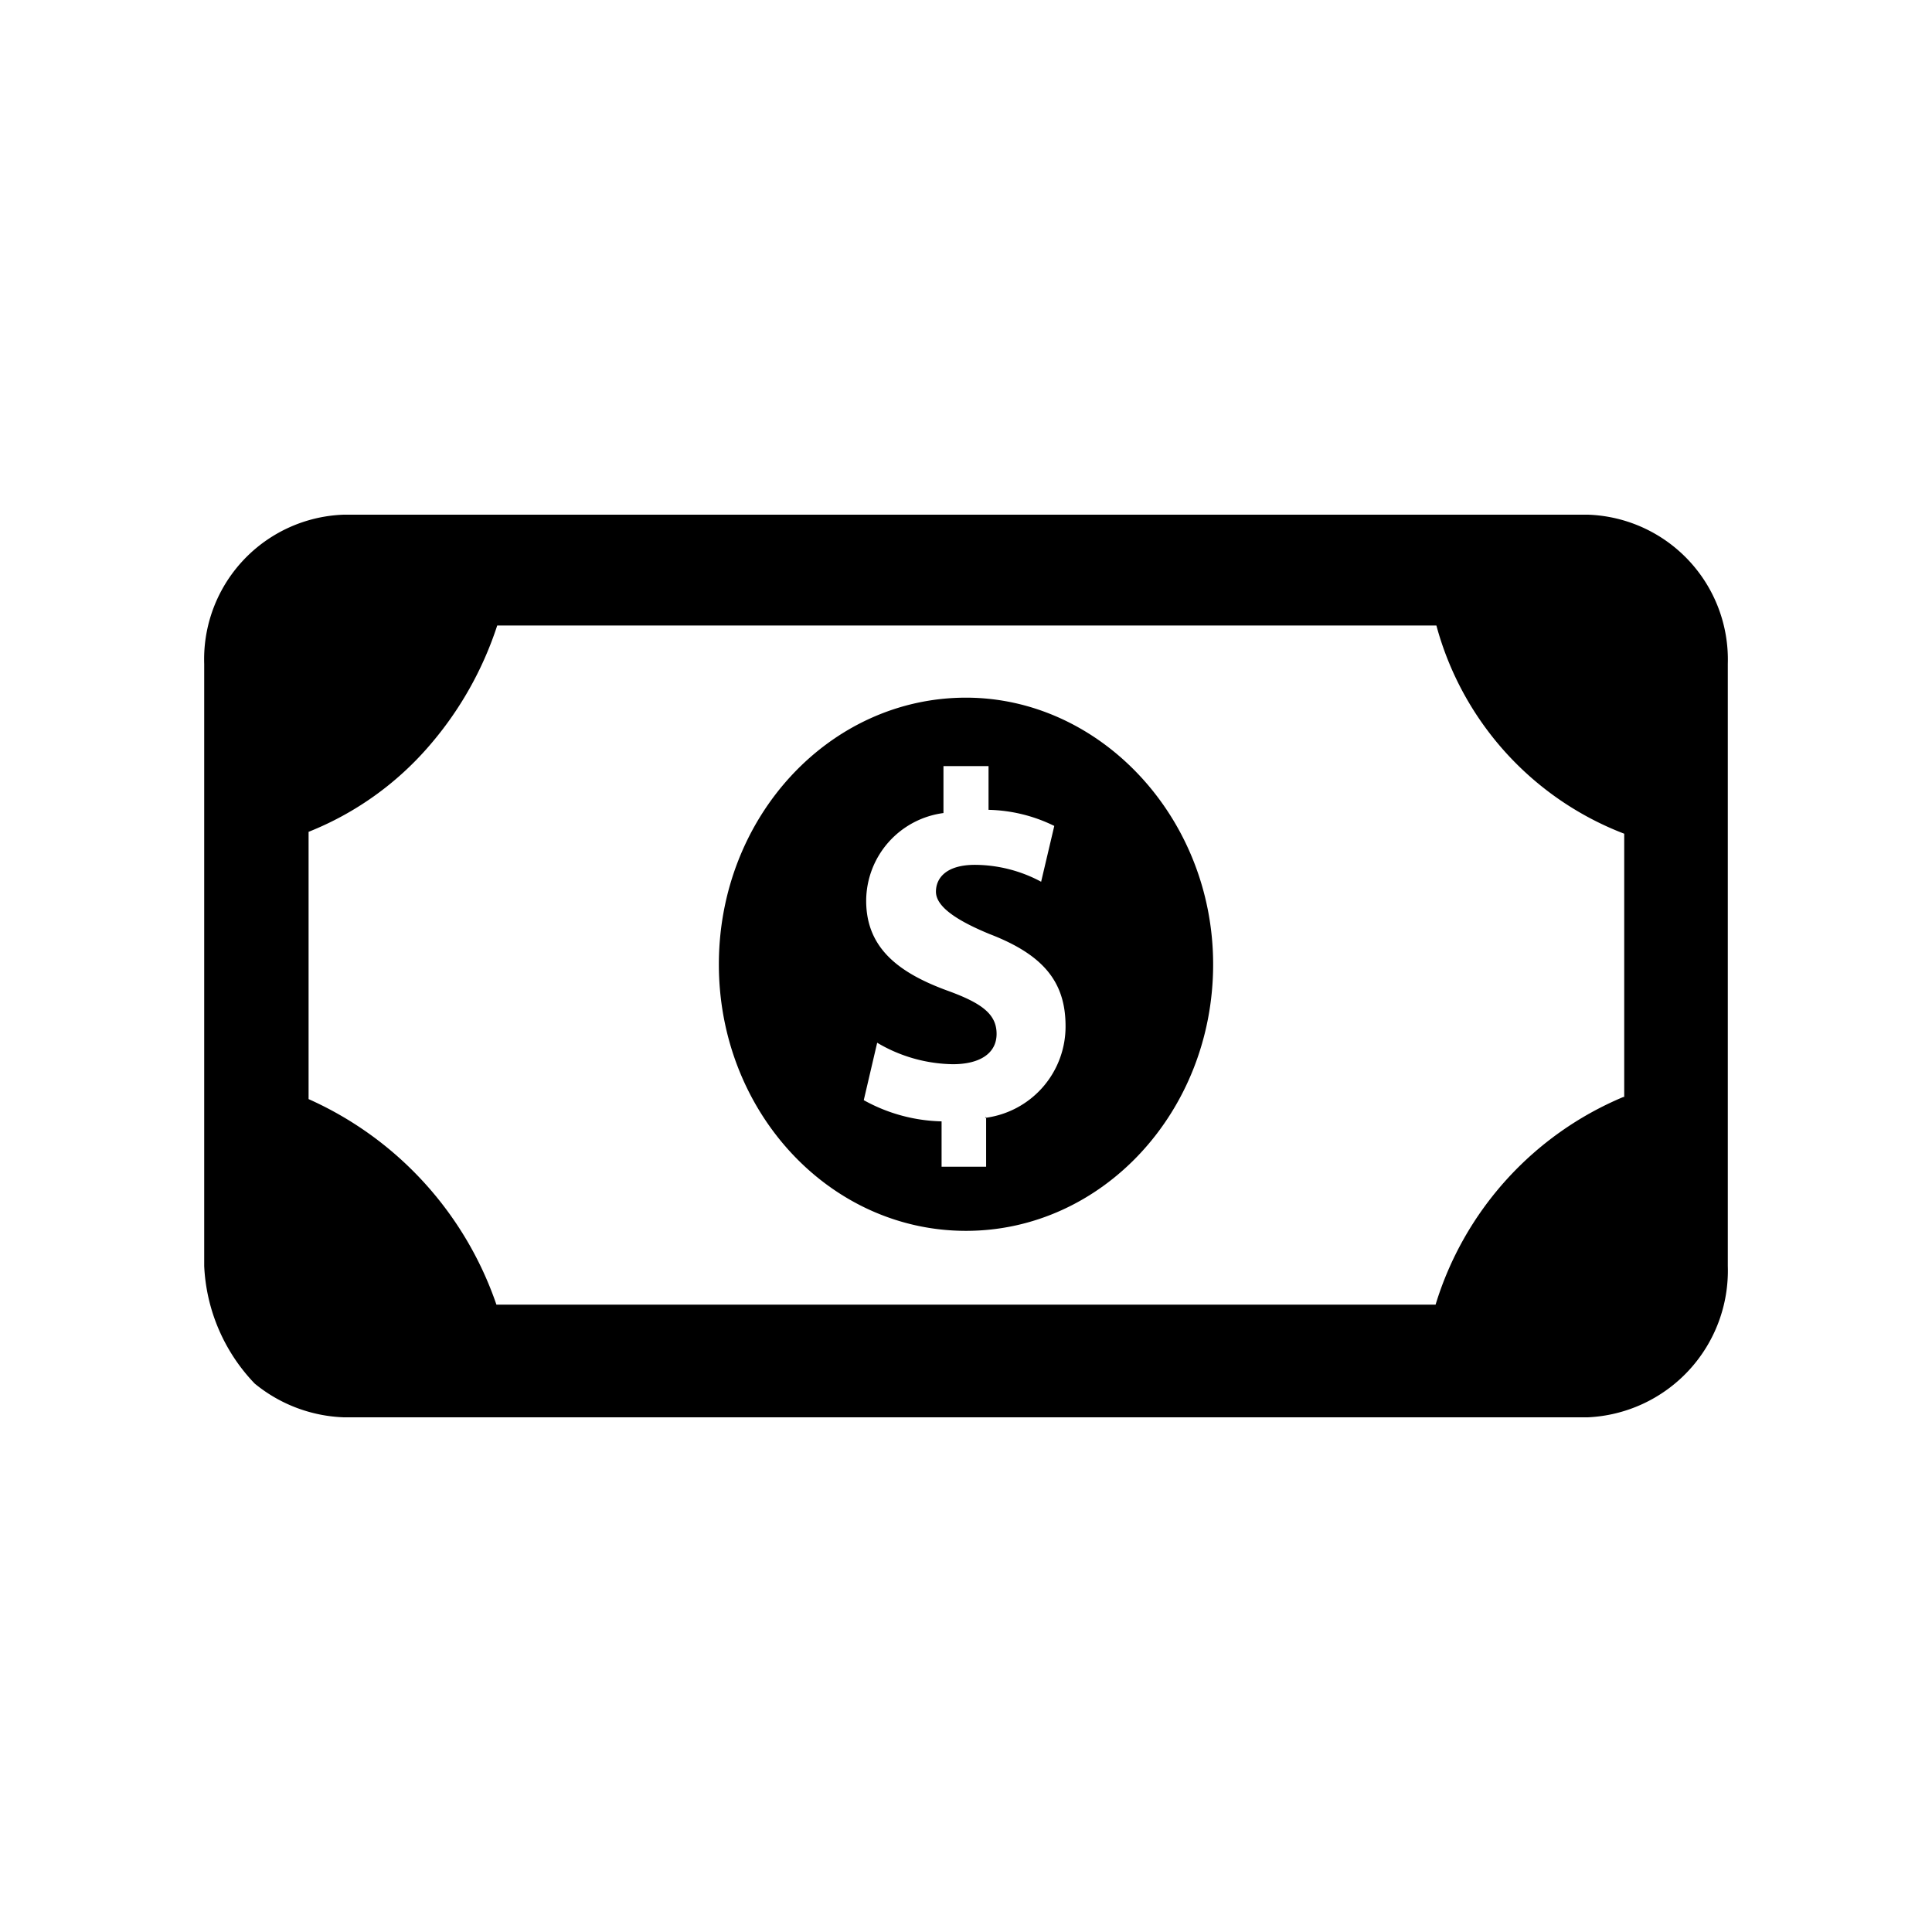
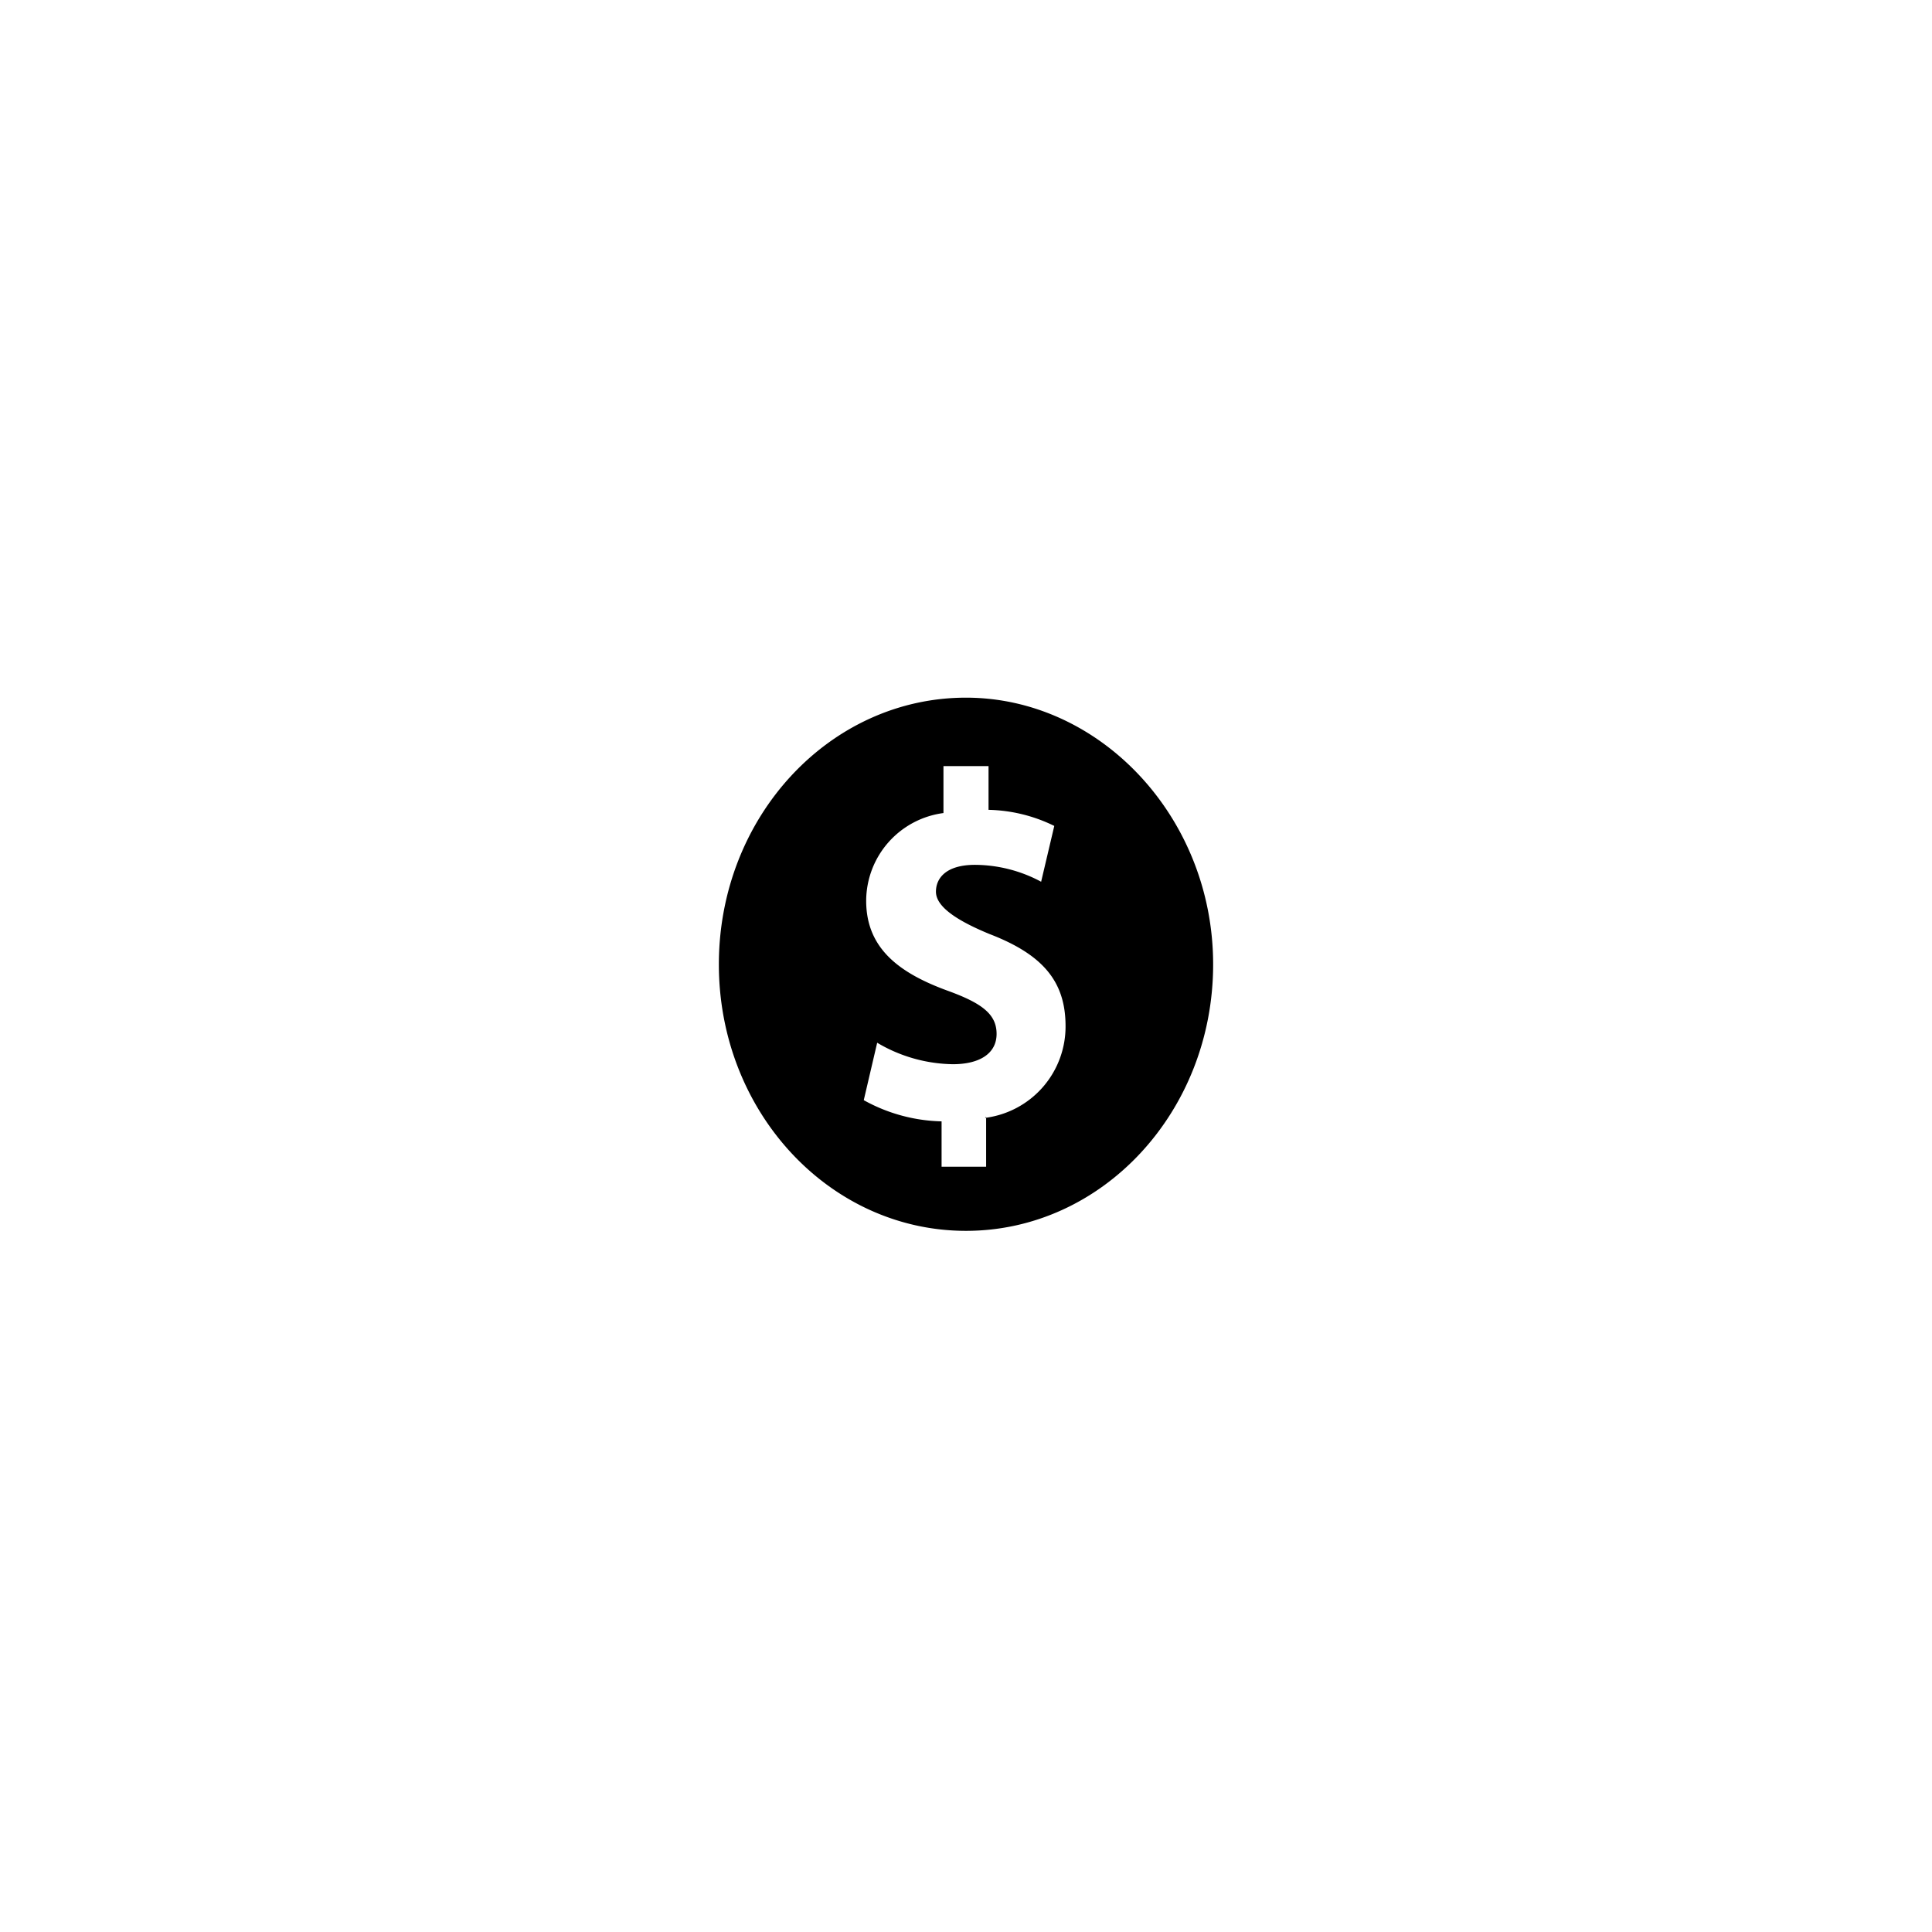
<svg xmlns="http://www.w3.org/2000/svg" fill="#000000" width="800px" height="800px" viewBox="0 -8 72 72" id="Layer_1" data-name="Layer 1">
  <title>money</title>
-   <path d="M59.16,11.18H12.83a5.39,5.39,0,0,0-5.22,5.56V39.18a6.77,6.77,0,0,0,1.88,4.38,5.54,5.54,0,0,0,3.34,1.26H59.16a5.47,5.47,0,0,0,5.23-5.64V16.74A5.4,5.4,0,0,0,59.16,11.18Zm1.34,21.7a12.27,12.27,0,0,0-7,7.74h-35a13,13,0,0,0-7-7.66V23A11.59,11.59,0,0,0,16,19.79a13,13,0,0,0,2.53-4.48h35a11.52,11.52,0,0,0,7,7.76v9.81Z" />
  <path d="M36,18c-5.09,0-9.21,4.45-9.21,9.94s4.12,9.93,9.21,9.93,9.21-4.45,9.21-9.93S41,18,36,18Zm.75,15.62v1.86H35.09V33.79a6.25,6.25,0,0,1-2.9-.79l.5-2.14a5.68,5.68,0,0,0,2.82.8c1,0,1.63-.4,1.63-1.13s-.54-1.14-1.8-1.6c-1.82-.66-3.06-1.58-3.06-3.36a3.31,3.31,0,0,1,2.88-3.27V20.55h1.68v1.63a5.82,5.82,0,0,1,2.45.6l-.49,2.08a5.26,5.26,0,0,0-2.46-.63c-1.1,0-1.46.51-1.46,1s.59,1,2,1.58c2,.77,2.83,1.78,2.83,3.43A3.43,3.43,0,0,1,36.71,33.66Z" />
</svg>